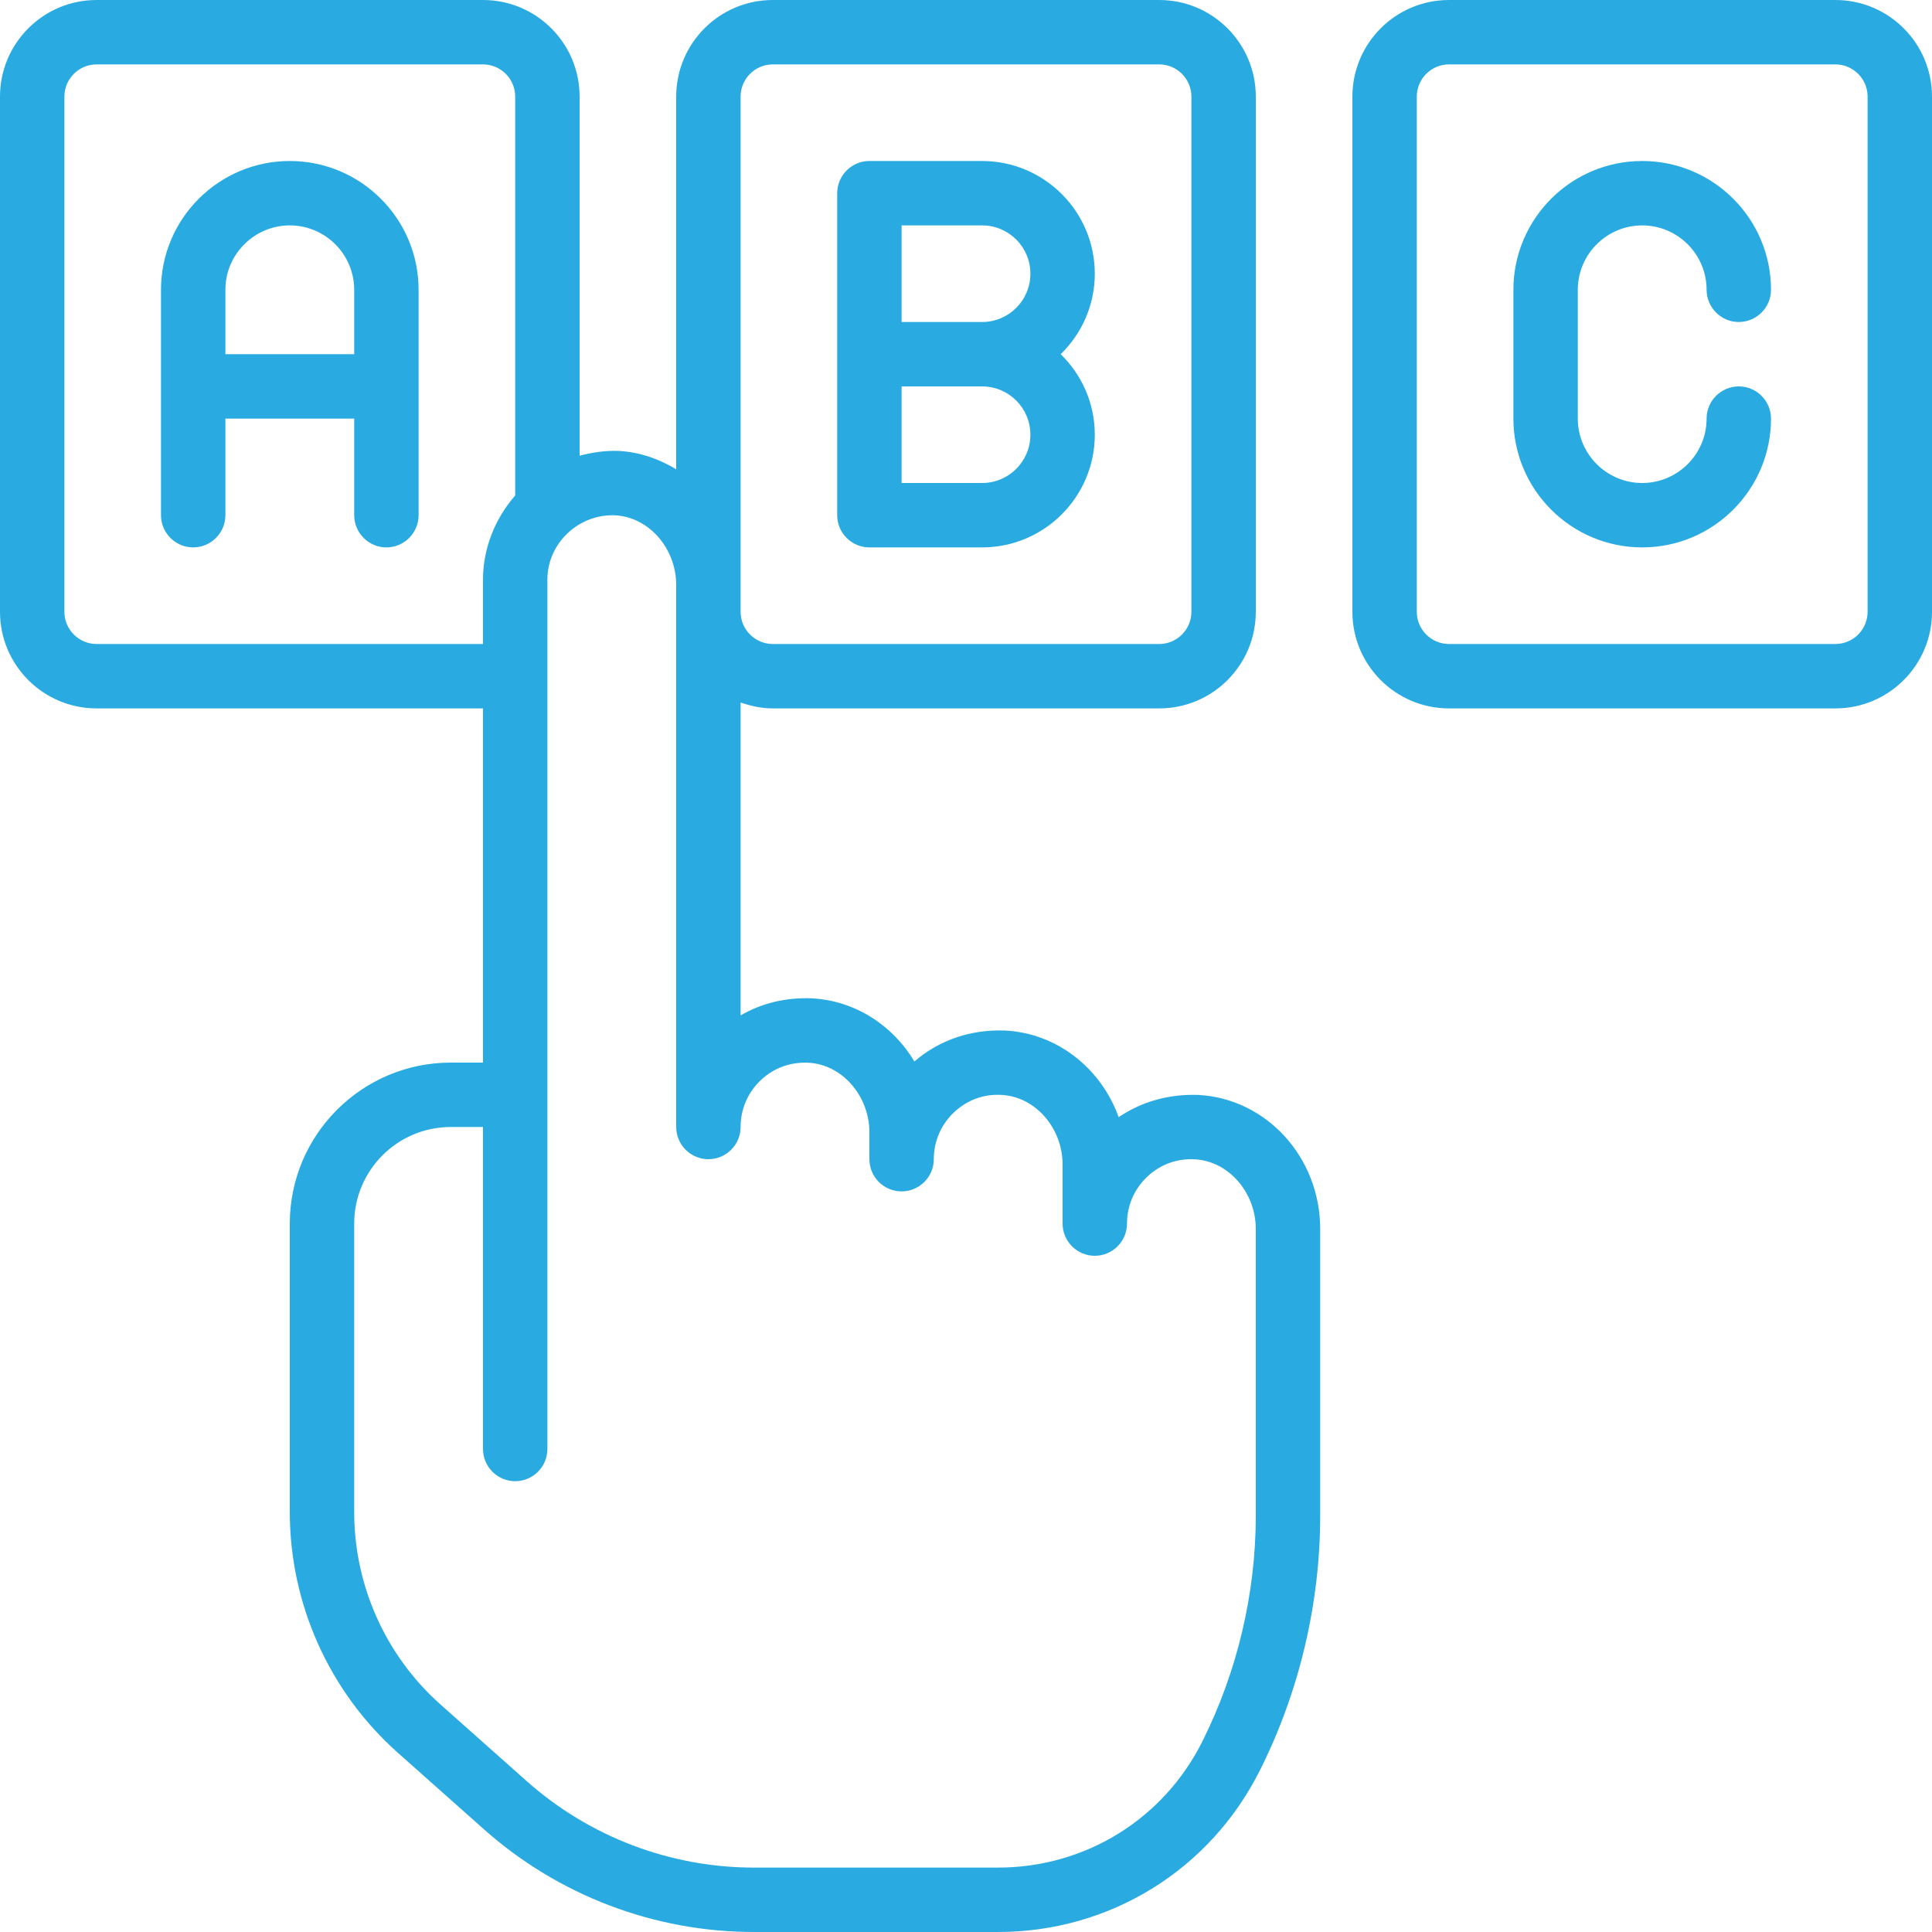
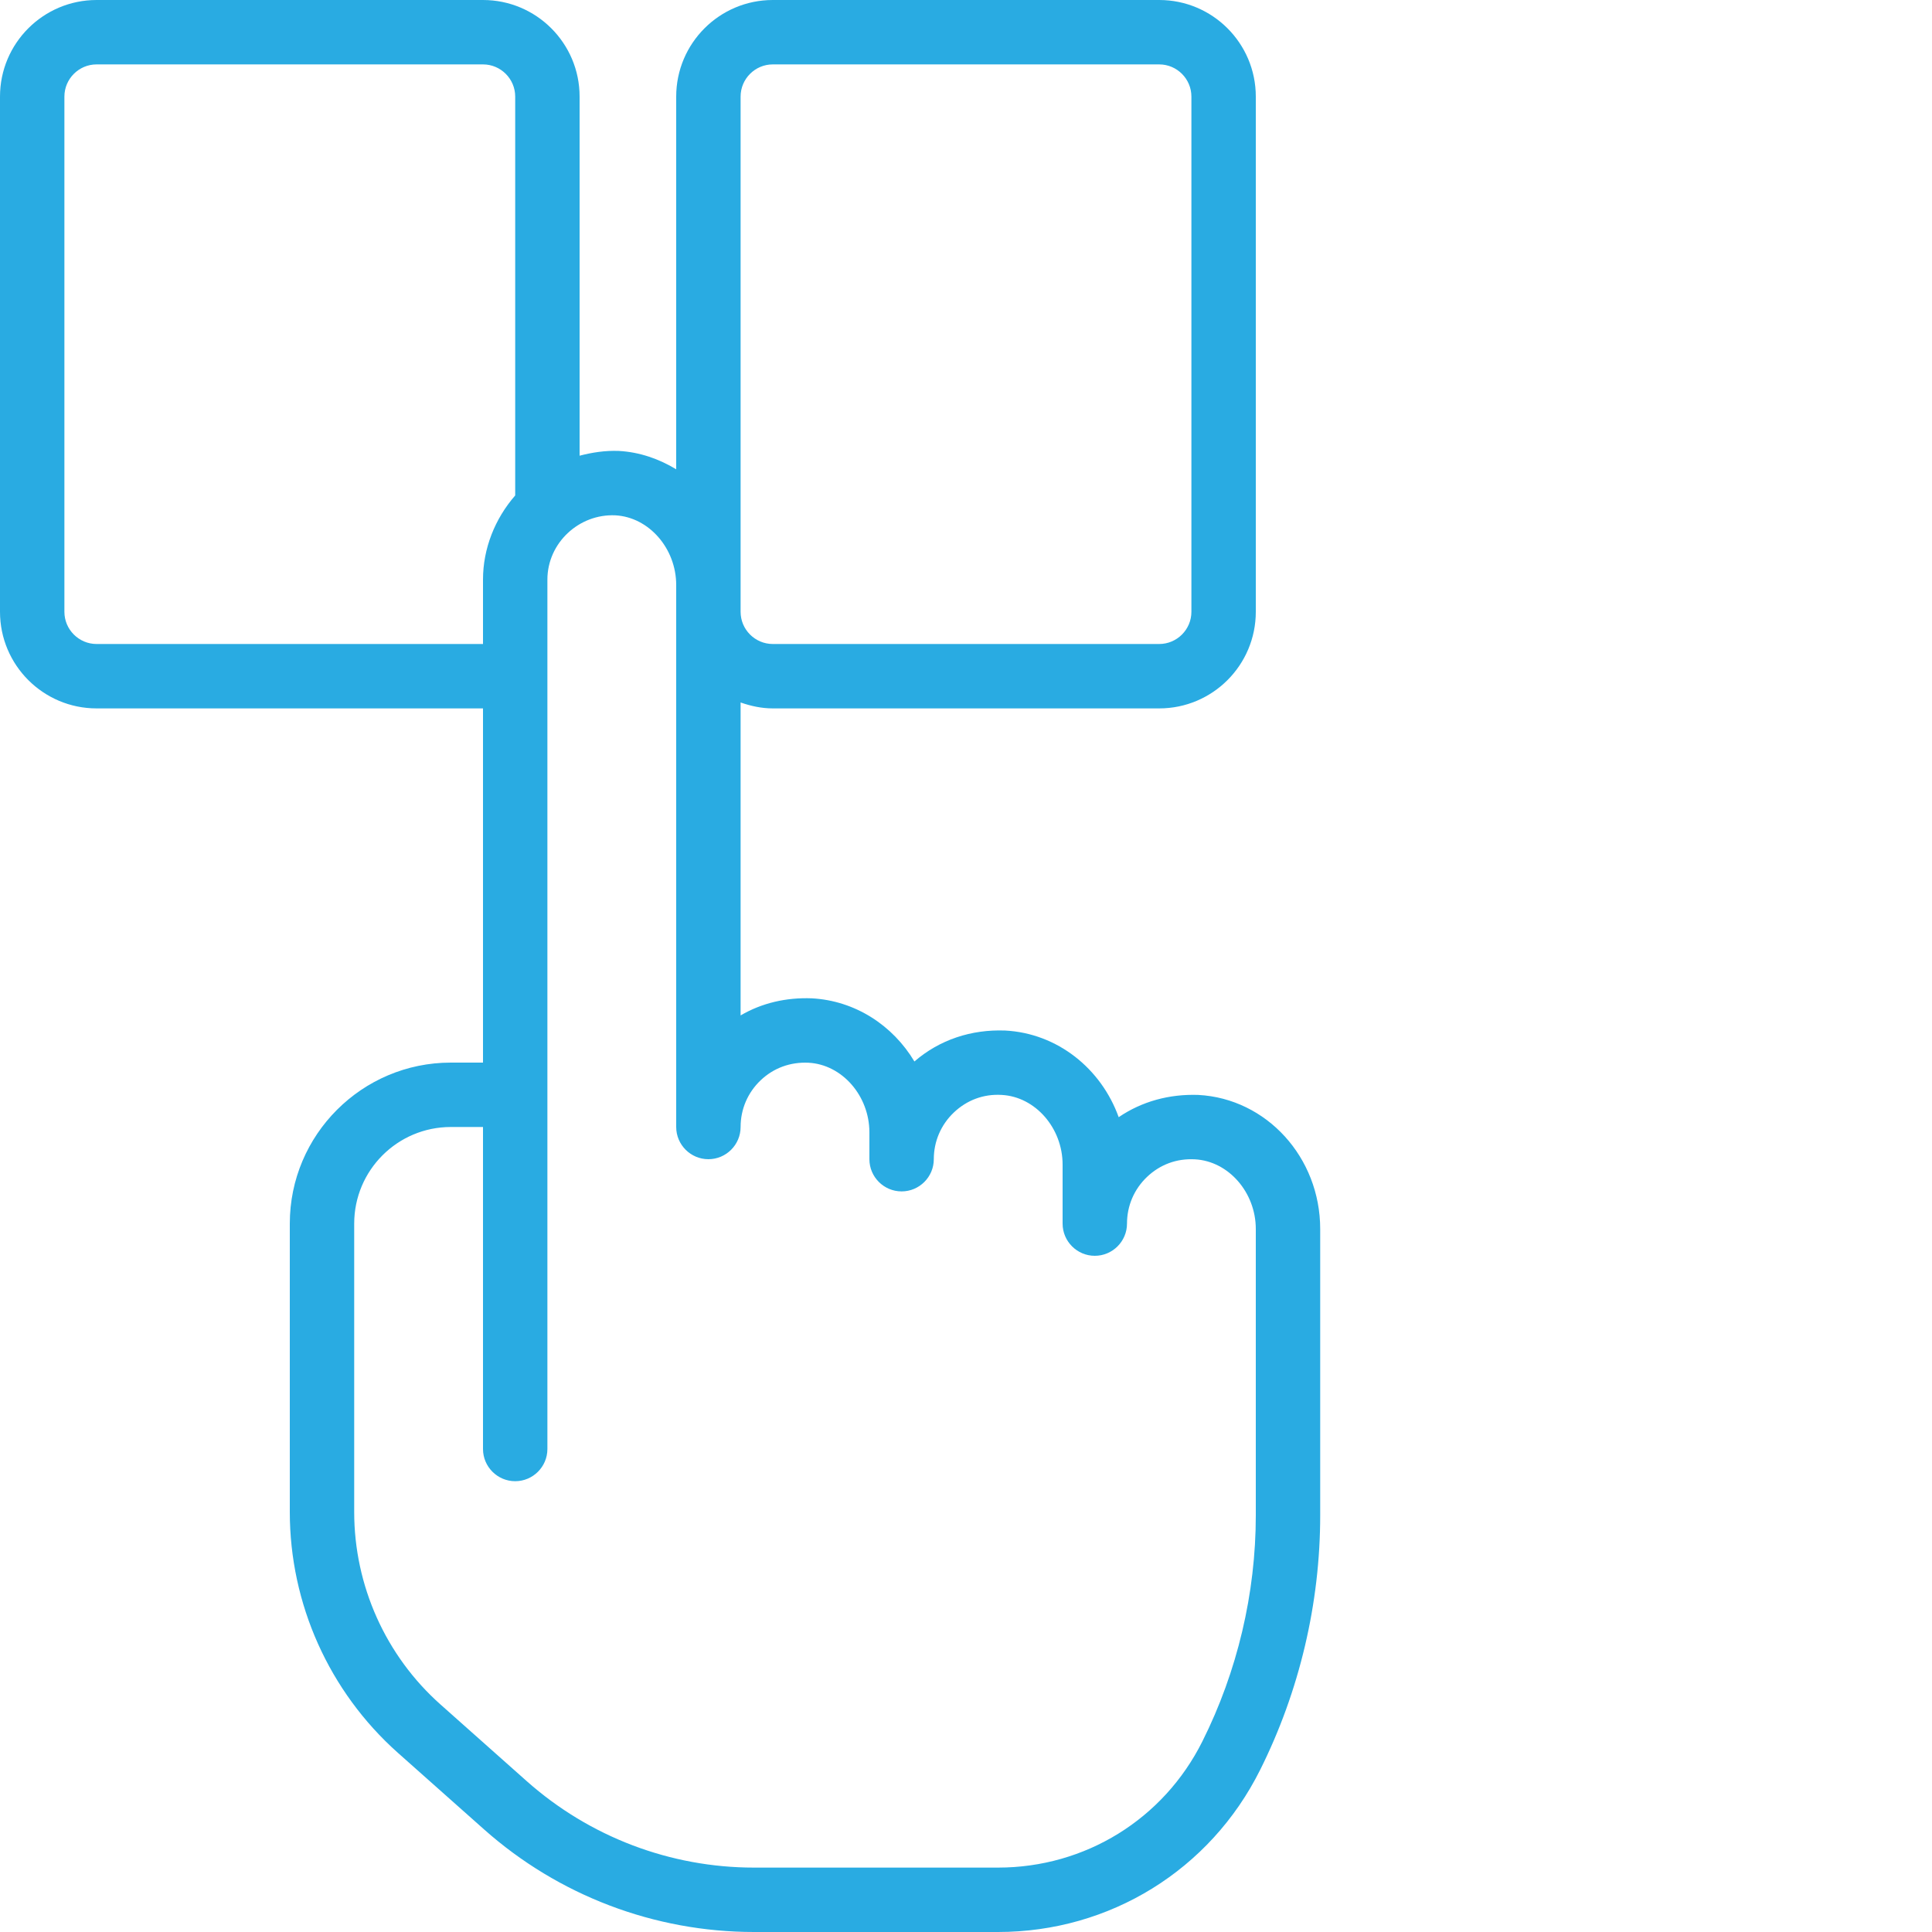
<svg xmlns="http://www.w3.org/2000/svg" fill="#000000" height="60" preserveAspectRatio="xMidYMid meet" version="1" viewBox="0.0 0.0 60.0 60.0" width="60" zoomAndPan="magnify">
  <g fill="#29abe2" id="change1_1">
    <path d="M 2 3 C 2 2.449 2.449 2 3 2 L 15 2 C 15.551 2 16 2.449 16 3 L 16 15.387 C 15.371 16.109 15 17.035 15 18 L 15 20 L 3 20 C 2.449 20 2 19.551 2 19 Z M 21 18.168 L 21 35 C 21 35.551 21.449 36 22 36 C 22.551 36 23 35.551 23 35 C 23 34.445 23.223 33.93 23.621 33.551 C 24.023 33.168 24.543 32.977 25.109 33.004 C 26.152 33.059 27 34.031 27 35.168 L 27 36 C 27 36.551 27.449 37 28 37 C 28.551 37 29 36.551 29 36 C 29 35.445 29.223 34.93 29.621 34.551 C 30.023 34.168 30.543 33.969 31.109 34.004 C 32.152 34.059 33 35.031 33 36.168 L 33 38 C 33 38.551 33.449 39 34 39 C 34.551 39 35 38.551 35 38 C 35 37.445 35.223 36.93 35.621 36.551 C 36.023 36.168 36.539 35.973 37.109 36.004 C 38.152 36.059 39 37.031 39 38.168 L 39 47.062 C 39 49.484 38.426 51.91 37.344 54.074 C 36.137 56.496 33.703 58 30.992 58 L 23.418 58 C 20.816 58 18.309 57.047 16.359 55.316 L 13.684 52.938 C 11.977 51.422 11 49.242 11 46.957 L 11 38 C 11 36.344 12.344 35 14 35 L 15 35 L 15 45 C 15 45.551 15.449 46 16 46 C 16.551 46 17 45.551 17 45 L 17 34 C 17 34 17 18.027 17 18 C 17 16.863 17.98 15.953 19.109 16.004 C 20.152 16.059 21 17.031 21 18.168 Z M 23 3 C 23 2.449 23.449 2 24 2 L 36 2 C 36.551 2 37 2.449 37 3 L 37 19 C 37 19.551 36.551 20 36 20 L 24 20 C 23.449 20 23 19.551 23 19 Z M 3 22 L 15 22 L 15 33 L 14 33 C 11.242 33 9 35.242 9 38 L 9 46.957 C 9 49.812 10.223 52.535 12.355 54.434 L 15.031 56.812 C 17.344 58.867 20.324 60 23.418 60 L 30.992 60 C 34.465 60 37.582 58.074 39.133 54.969 C 40.355 52.527 41 49.793 41 47.062 L 41 38.168 C 41 35.945 39.336 34.117 37.215 34.004 C 36.316 33.973 35.465 34.203 34.742 34.695 C 34.199 33.188 32.844 32.09 31.215 32.004 C 30.164 31.965 29.18 32.289 28.398 32.965 C 27.727 31.844 26.562 31.078 25.215 31.004 C 24.418 30.973 23.66 31.148 23 31.535 L 23 21.816 C 23.316 21.926 23.648 22 24 22 L 36 22 C 37.656 22 39 20.656 39 19 L 39 3 C 39 1.344 37.656 0 36 0 L 24 0 C 22.344 0 21 1.344 21 3 L 21 14.574 C 20.469 14.254 19.867 14.039 19.215 14.004 C 18.793 13.988 18.391 14.051 18 14.152 L 18 3 C 18 1.344 16.656 0 15 0 L 3 0 C 1.344 0 0 1.344 0 3 L 0 19 C 0 20.656 1.344 22 3 22" fill="inherit" />
-     <path d="M 58 19 C 58 19.551 57.551 20 57 20 L 45 20 C 44.449 20 44 19.551 44 19 L 44 3 C 44 2.449 44.449 2 45 2 L 57 2 C 57.551 2 58 2.449 58 3 Z M 57 0 L 45 0 C 43.344 0 42 1.344 42 3 L 42 19 C 42 20.656 43.344 22 45 22 L 57 22 C 58.656 22 60 20.656 60 19 L 60 3 C 60 1.344 58.656 0 57 0" fill="inherit" />
-     <path d="M 28 7 L 30.5 7 C 31.328 7 32 7.672 32 8.5 C 32 9.328 31.328 10 30.5 10 L 28 10 Z M 32 13.5 C 32 14.328 31.328 15 30.5 15 L 28 15 L 28 12 L 30.5 12 C 31.328 12 32 12.672 32 13.5 Z M 27 17 L 30.5 17 C 32.43 17 34 15.43 34 13.5 C 34 12.52 33.594 11.637 32.941 11 C 33.594 10.363 34 9.48 34 8.5 C 34 6.57 32.43 5 30.5 5 L 27 5 C 26.449 5 26 5.449 26 6 L 26 16 C 26 16.551 26.449 17 27 17" fill="inherit" />
-     <path d="M 9 7 C 10.102 7 11 7.898 11 9 L 11 11 L 7 11 L 7 9 C 7 7.898 7.898 7 9 7 Z M 6 17 C 6.551 17 7 16.551 7 16 L 7 13 L 11 13 L 11 16 C 11 16.551 11.449 17 12 17 C 12.551 17 13 16.551 13 16 L 13 9 C 13 6.793 11.207 5 9 5 C 6.793 5 5 6.793 5 9 L 5 16 C 5 16.551 5.449 17 6 17" fill="inherit" />
-     <path d="M 51 7 C 52.102 7 53 7.898 53 9 C 53 9.551 53.449 10 54 10 C 54.551 10 55 9.551 55 9 C 55 6.793 53.207 5 51 5 C 48.793 5 47 6.793 47 9 L 47 13 C 47 15.207 48.793 17 51 17 C 53.207 17 55 15.207 55 13 C 55 12.449 54.551 12 54 12 C 53.449 12 53 12.449 53 13 C 53 14.102 52.102 15 51 15 C 49.898 15 49 14.102 49 13 L 49 9 C 49 7.898 49.898 7 51 7" fill="inherit" />
  </g>
</svg>